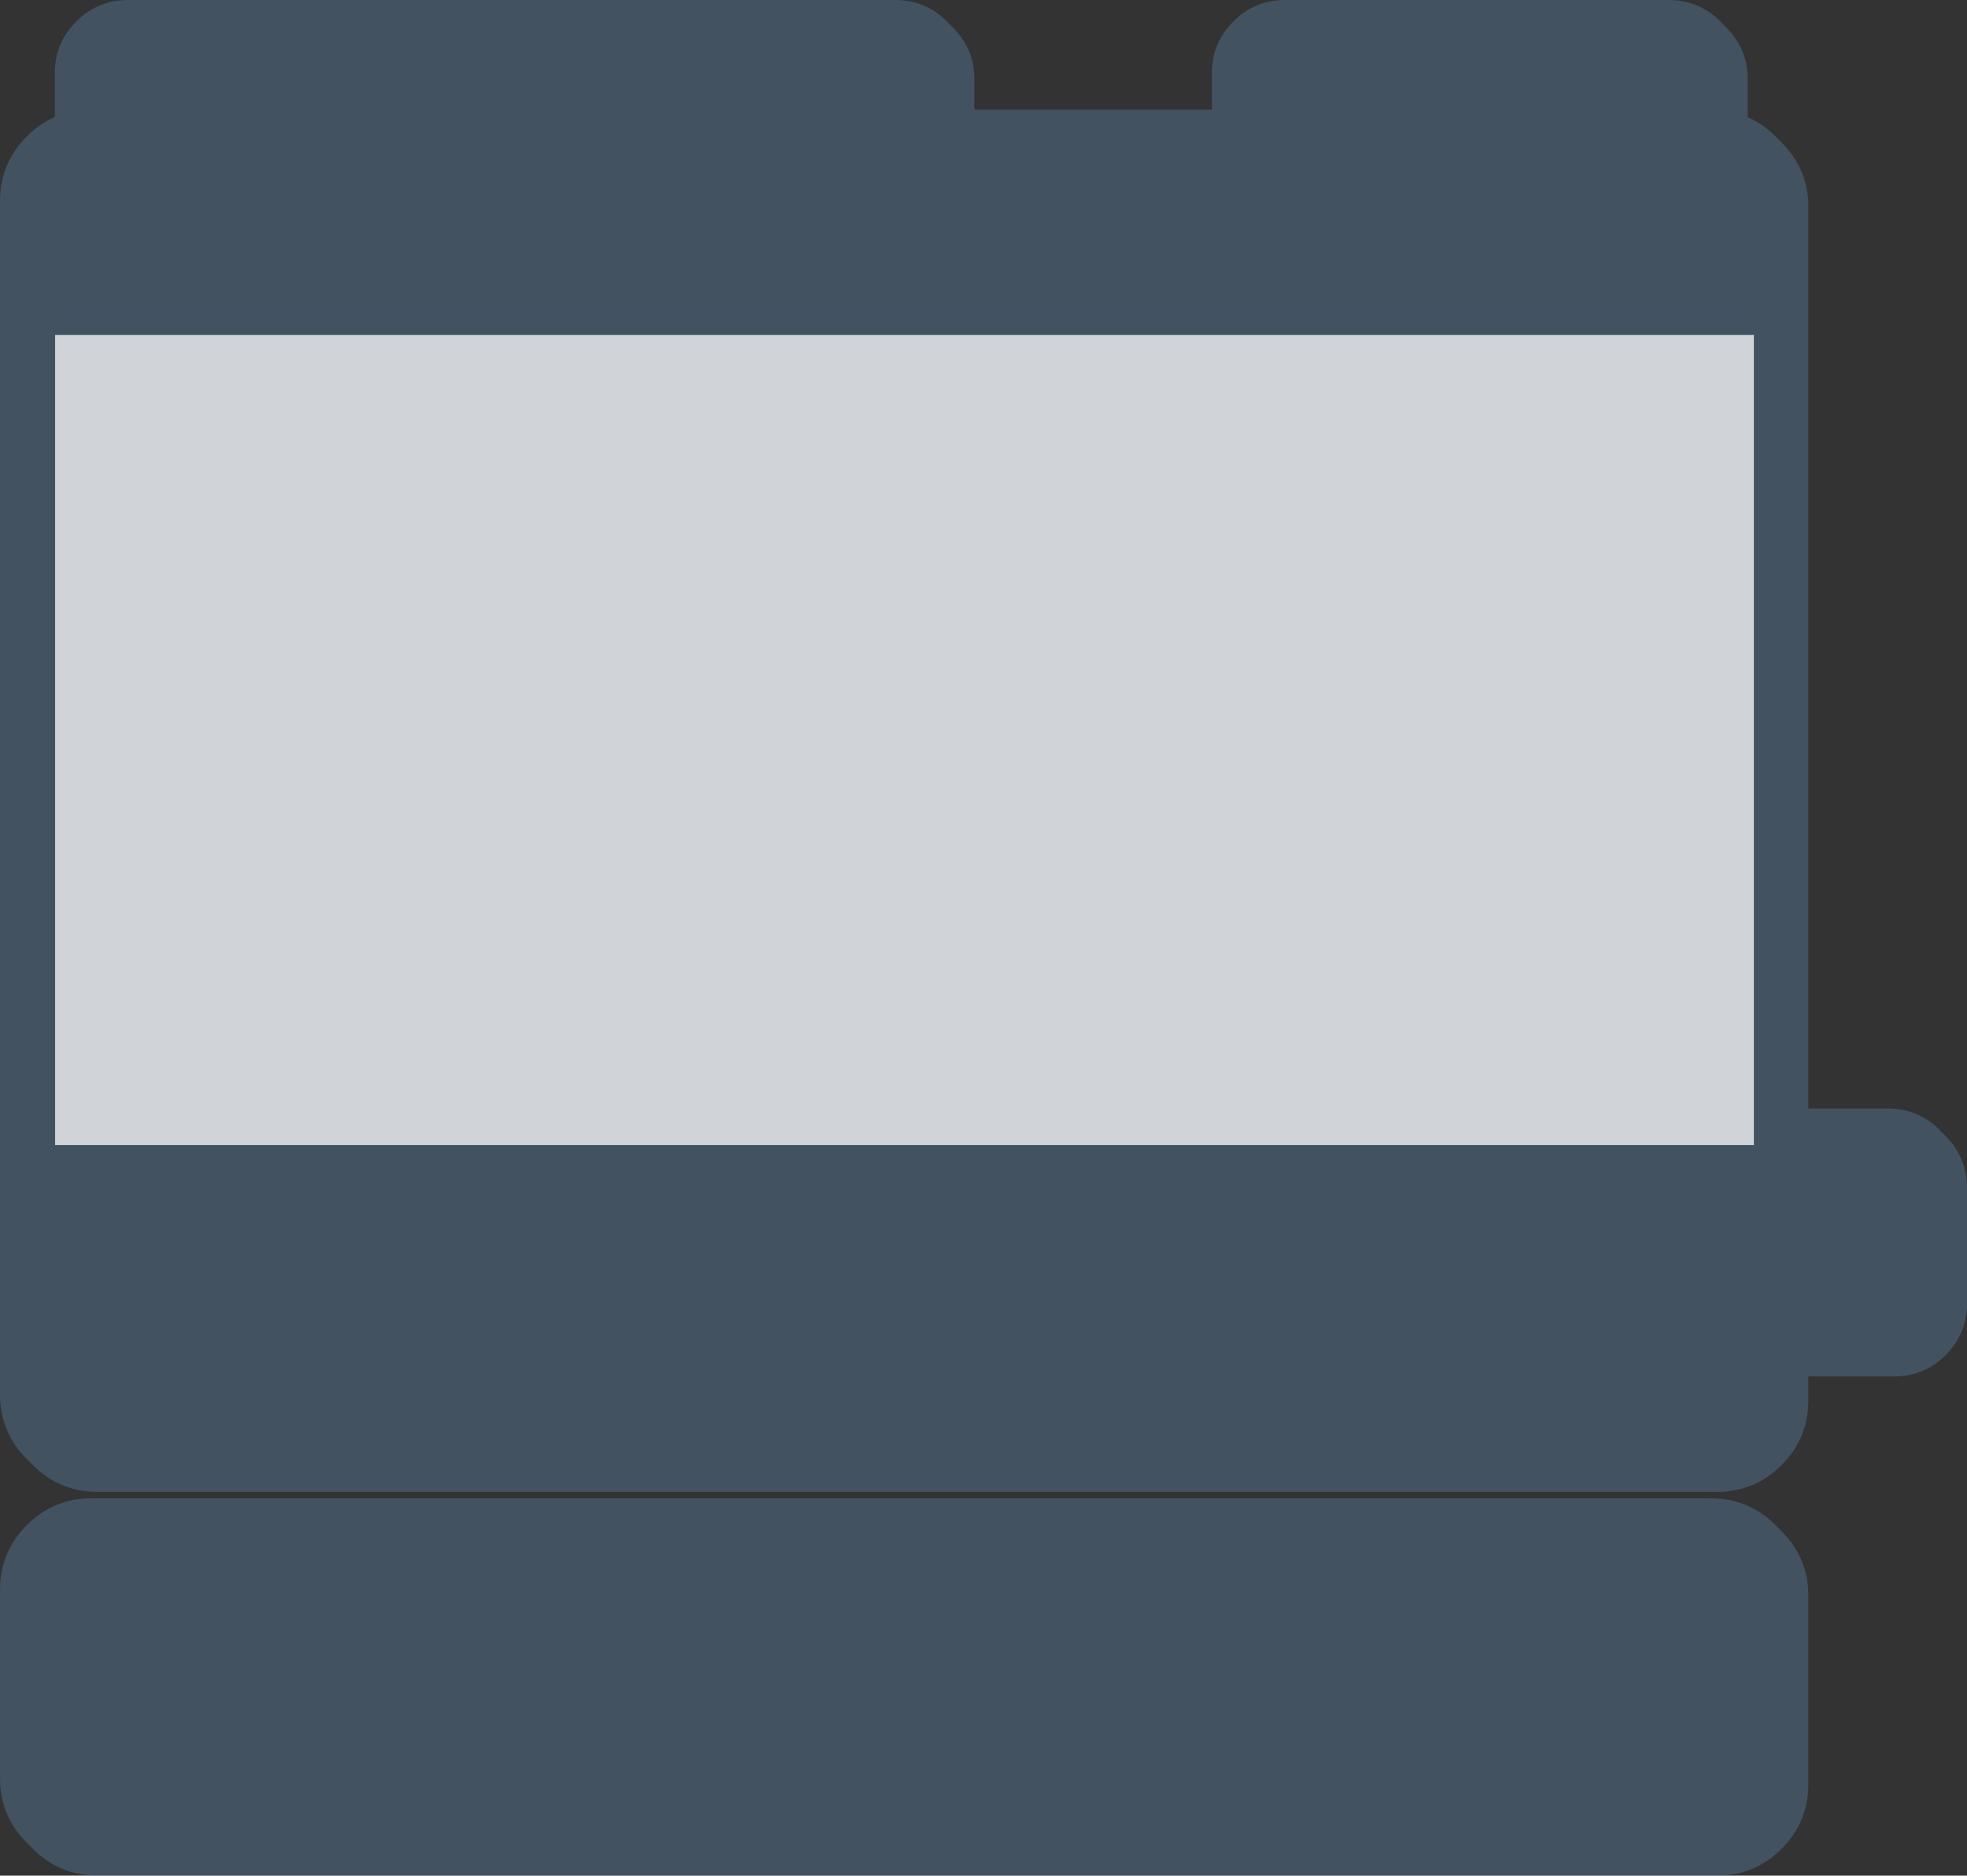
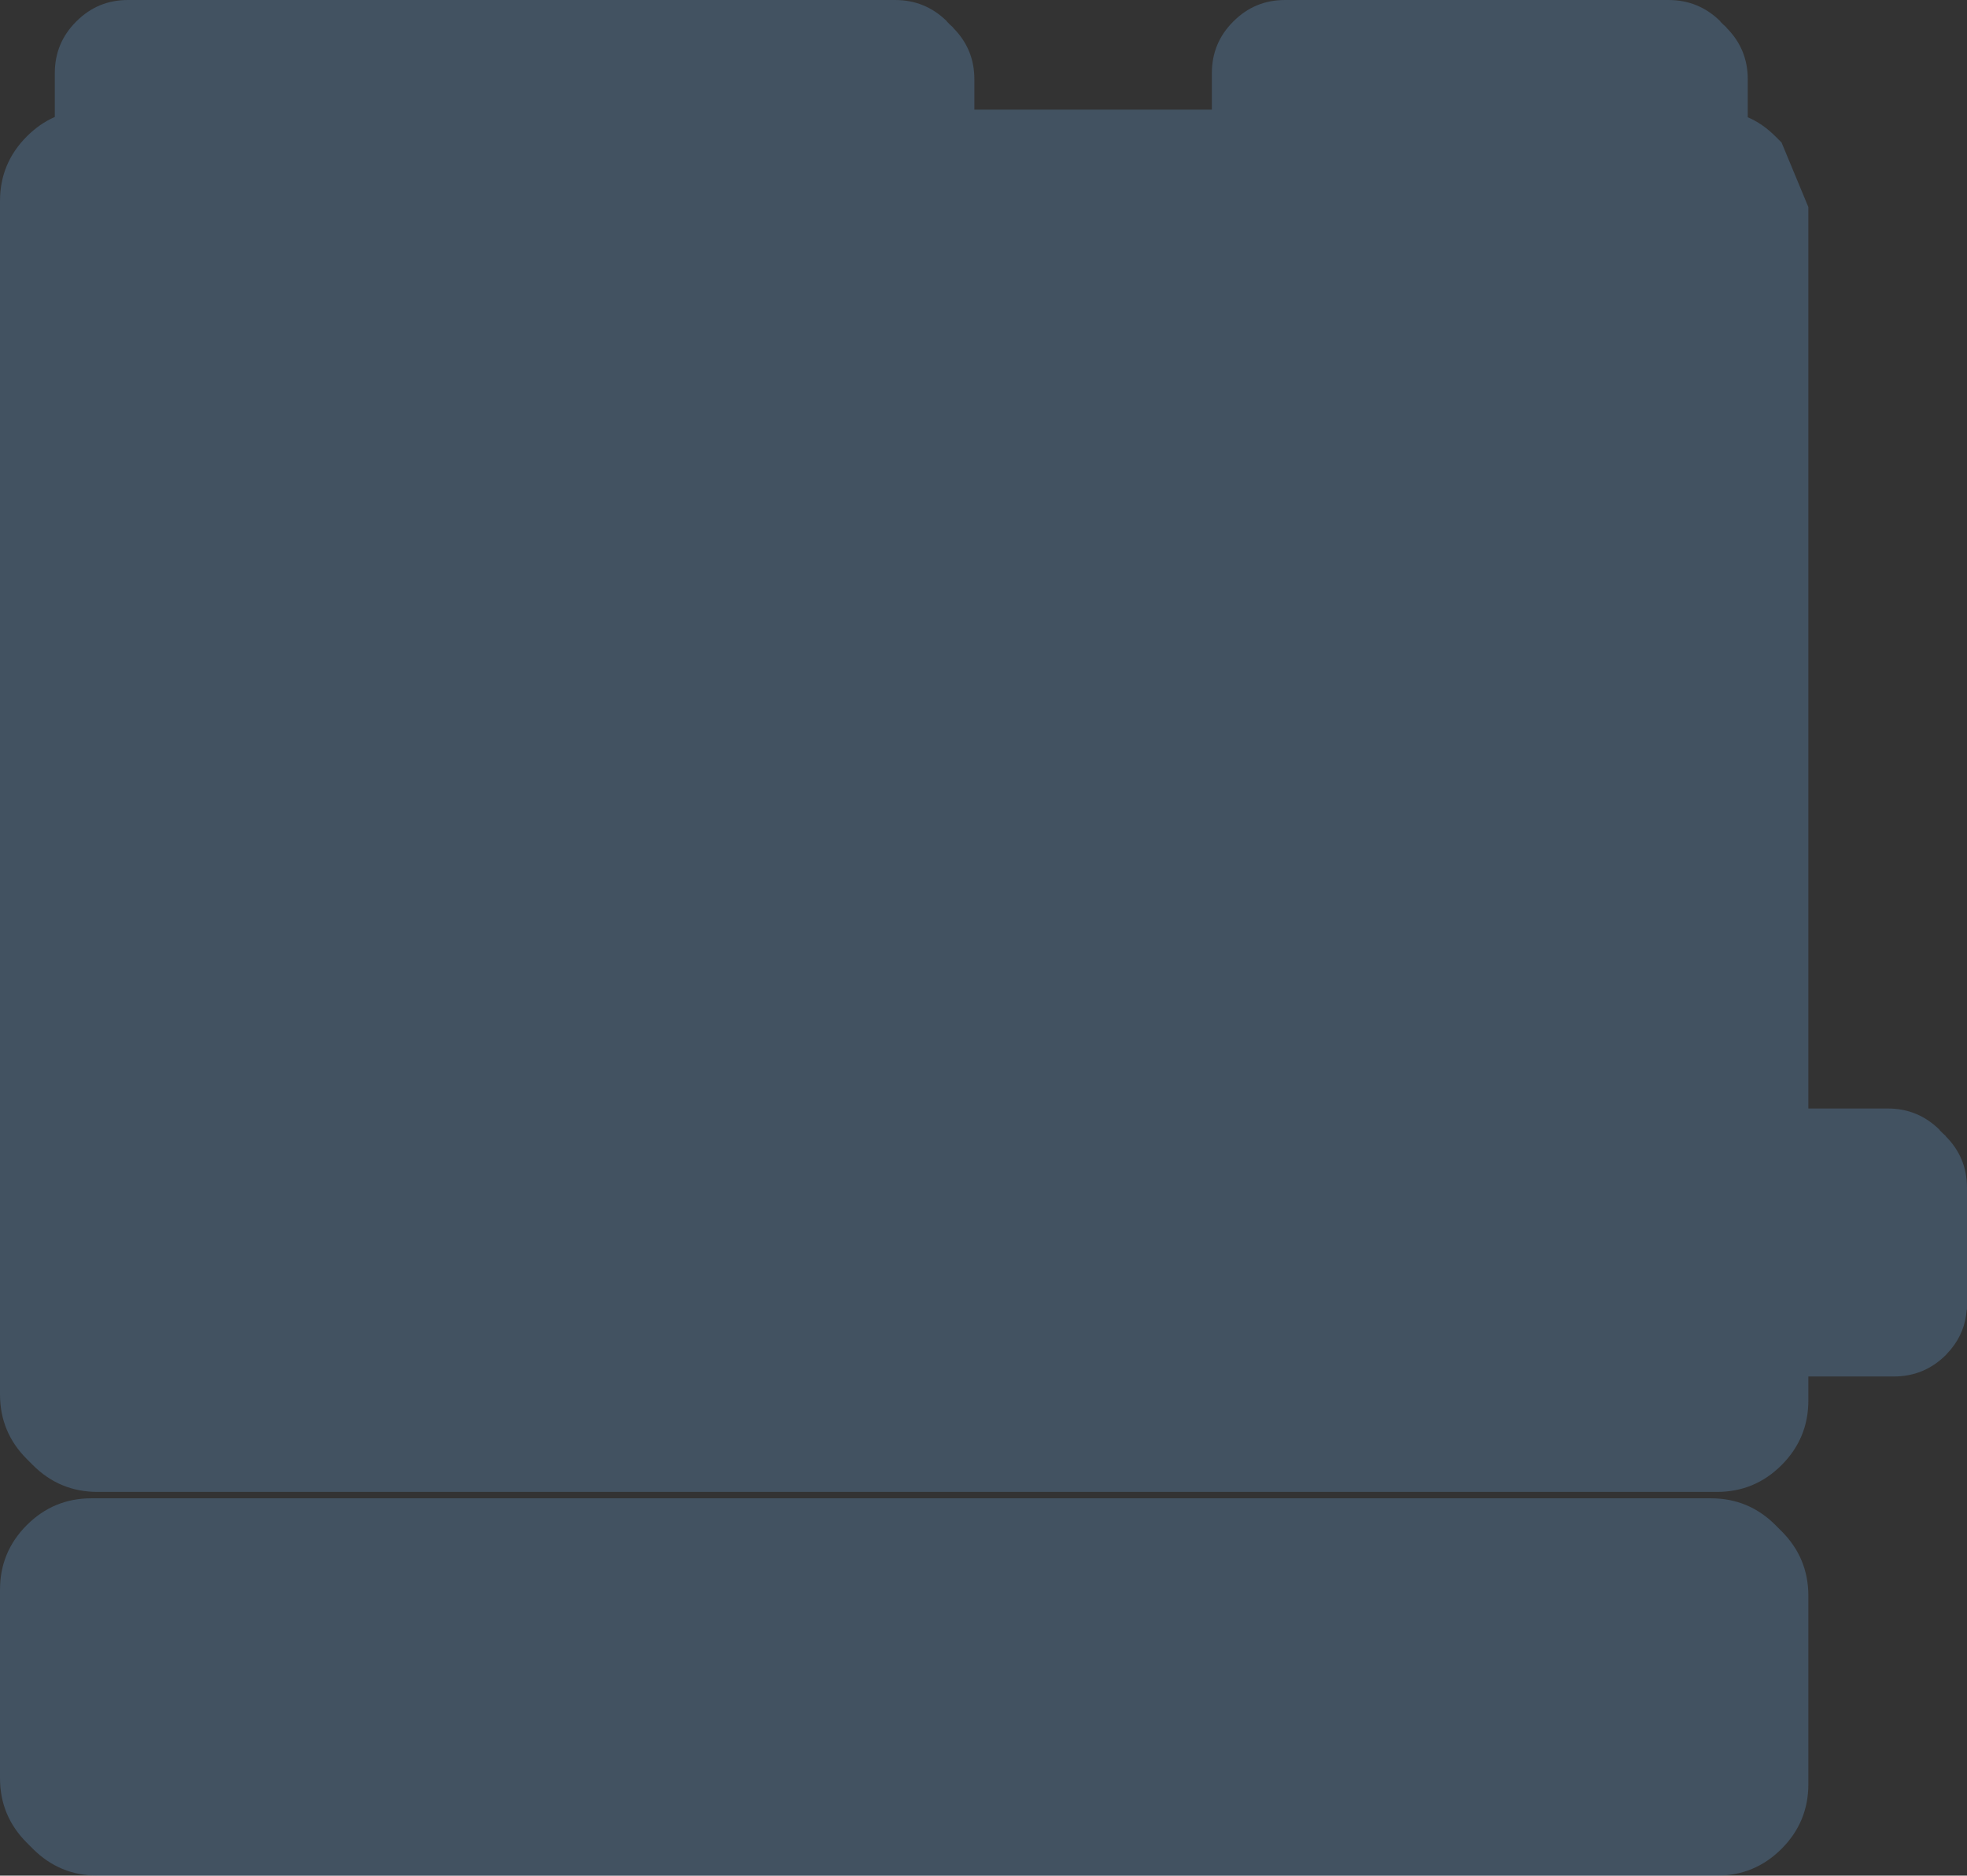
<svg xmlns="http://www.w3.org/2000/svg" height="307.95px" width="323.0px">
  <rect width="100%" height="100%" fill="#333333" stroke="none" />
  <g transform="matrix(1.0, 0.0, 0.0, 1.0, 0.0, 0.0)">
-     <path d="M296.95 34.0 L296.95 182.0 310.0 182.0 Q314.95 182.0 318.5 185.5 L318.5 185.55 319.0 186.05 319.5 186.5 319.5 186.55 Q323.0 190.05 323.0 195.0 L323.0 215.05 322.95 215.05 Q322.7 218.7 320.35 221.55 L319.5 222.5 Q315.95 226.0 311.0 226.0 L296.95 226.0 296.95 229.95 Q296.95 236.15 292.55 240.55 288.15 244.95 281.95 244.95 L16.0 244.95 Q9.8 244.95 5.4 240.55 L4.9 240.05 4.4 239.55 Q0.0 235.15 0.0 228.95 L0.0 33.0 Q0.0 26.8 4.4 22.4 6.5 20.3 9.0 19.2 L9.0 12.0 Q9.0 7.05 12.5 3.55 L12.55 3.5 Q16.05 0.0 21.0 0.0 L83.9 0.0 84.0 0.0 147.0 0.0 Q151.95 0.0 155.5 3.5 L155.5 3.55 156.0 4.05 156.5 4.5 156.5 4.55 Q160.0 8.05 160.0 13.0 L160.0 18.0 199.0 18.0 199.0 12.0 Q199.0 7.05 202.5 3.55 L202.55 3.5 Q206.05 0.0 211.0 0.0 L274.0 0.0 Q278.95 0.0 282.5 3.5 L282.5 3.55 283.0 4.05 283.5 4.5 283.5 4.55 Q287.0 8.05 287.0 13.0 L287.0 19.25 Q289.45 20.3 291.55 22.4 L292.05 22.9 292.55 23.4 Q296.95 27.8 296.95 34.0 M0.0 261.0 Q0.0 254.8 4.4 250.4 8.8 246.0 15.0 246.0 L280.95 246.0 Q287.15 246.0 291.55 250.4 L292.05 250.9 292.55 251.4 Q296.95 255.8 296.95 262.0 L296.95 292.95 Q296.95 299.15 292.55 303.55 288.15 307.95 281.95 307.95 L16.0 307.95 Q9.8 307.95 5.4 303.55 L4.9 303.05 4.4 302.55 Q0.0 298.15 0.0 291.95 L0.0 261.0" fill="#6699cc" fill-opacity="0.302" fill-rule="evenodd" stroke="none" />
-     <path d="M288.0 188.0 L9.05 188.0 9.05 55.0 288.0 55.0 288.0 188.0" fill="#ffffff" fill-opacity="0.753" fill-rule="evenodd" stroke="none" />
+     <path d="M296.95 34.0 L296.95 182.0 310.0 182.0 Q314.95 182.0 318.5 185.5 L318.5 185.55 319.0 186.05 319.5 186.5 319.5 186.55 Q323.0 190.05 323.0 195.0 L323.0 215.05 322.95 215.05 Q322.7 218.7 320.35 221.55 L319.5 222.5 Q315.95 226.0 311.0 226.0 L296.95 226.0 296.95 229.95 Q296.95 236.15 292.55 240.55 288.15 244.95 281.95 244.95 L16.0 244.95 Q9.8 244.95 5.4 240.55 L4.9 240.05 4.4 239.55 Q0.0 235.15 0.0 228.95 L0.0 33.0 Q0.0 26.8 4.4 22.4 6.5 20.3 9.0 19.2 L9.0 12.0 Q9.0 7.05 12.5 3.55 L12.55 3.5 Q16.05 0.0 21.0 0.0 L83.9 0.0 84.0 0.0 147.0 0.0 Q151.95 0.0 155.5 3.5 L155.5 3.55 156.0 4.05 156.5 4.5 156.5 4.55 Q160.0 8.05 160.0 13.0 L160.0 18.0 199.0 18.0 199.0 12.0 Q199.0 7.05 202.5 3.55 L202.55 3.5 Q206.05 0.0 211.0 0.0 L274.0 0.0 Q278.95 0.0 282.5 3.5 L282.5 3.55 283.0 4.05 283.5 4.5 283.5 4.55 Q287.0 8.05 287.0 13.0 L287.0 19.25 Q289.45 20.3 291.55 22.4 L292.05 22.9 292.55 23.4 M0.0 261.0 Q0.0 254.8 4.4 250.4 8.8 246.0 15.0 246.0 L280.95 246.0 Q287.15 246.0 291.55 250.4 L292.05 250.9 292.55 251.4 Q296.95 255.8 296.95 262.0 L296.95 292.95 Q296.95 299.15 292.55 303.55 288.15 307.95 281.95 307.95 L16.0 307.95 Q9.8 307.95 5.4 303.55 L4.9 303.05 4.4 302.55 Q0.0 298.15 0.0 291.95 L0.0 261.0" fill="#6699cc" fill-opacity="0.302" fill-rule="evenodd" stroke="none" />
  </g>
</svg>